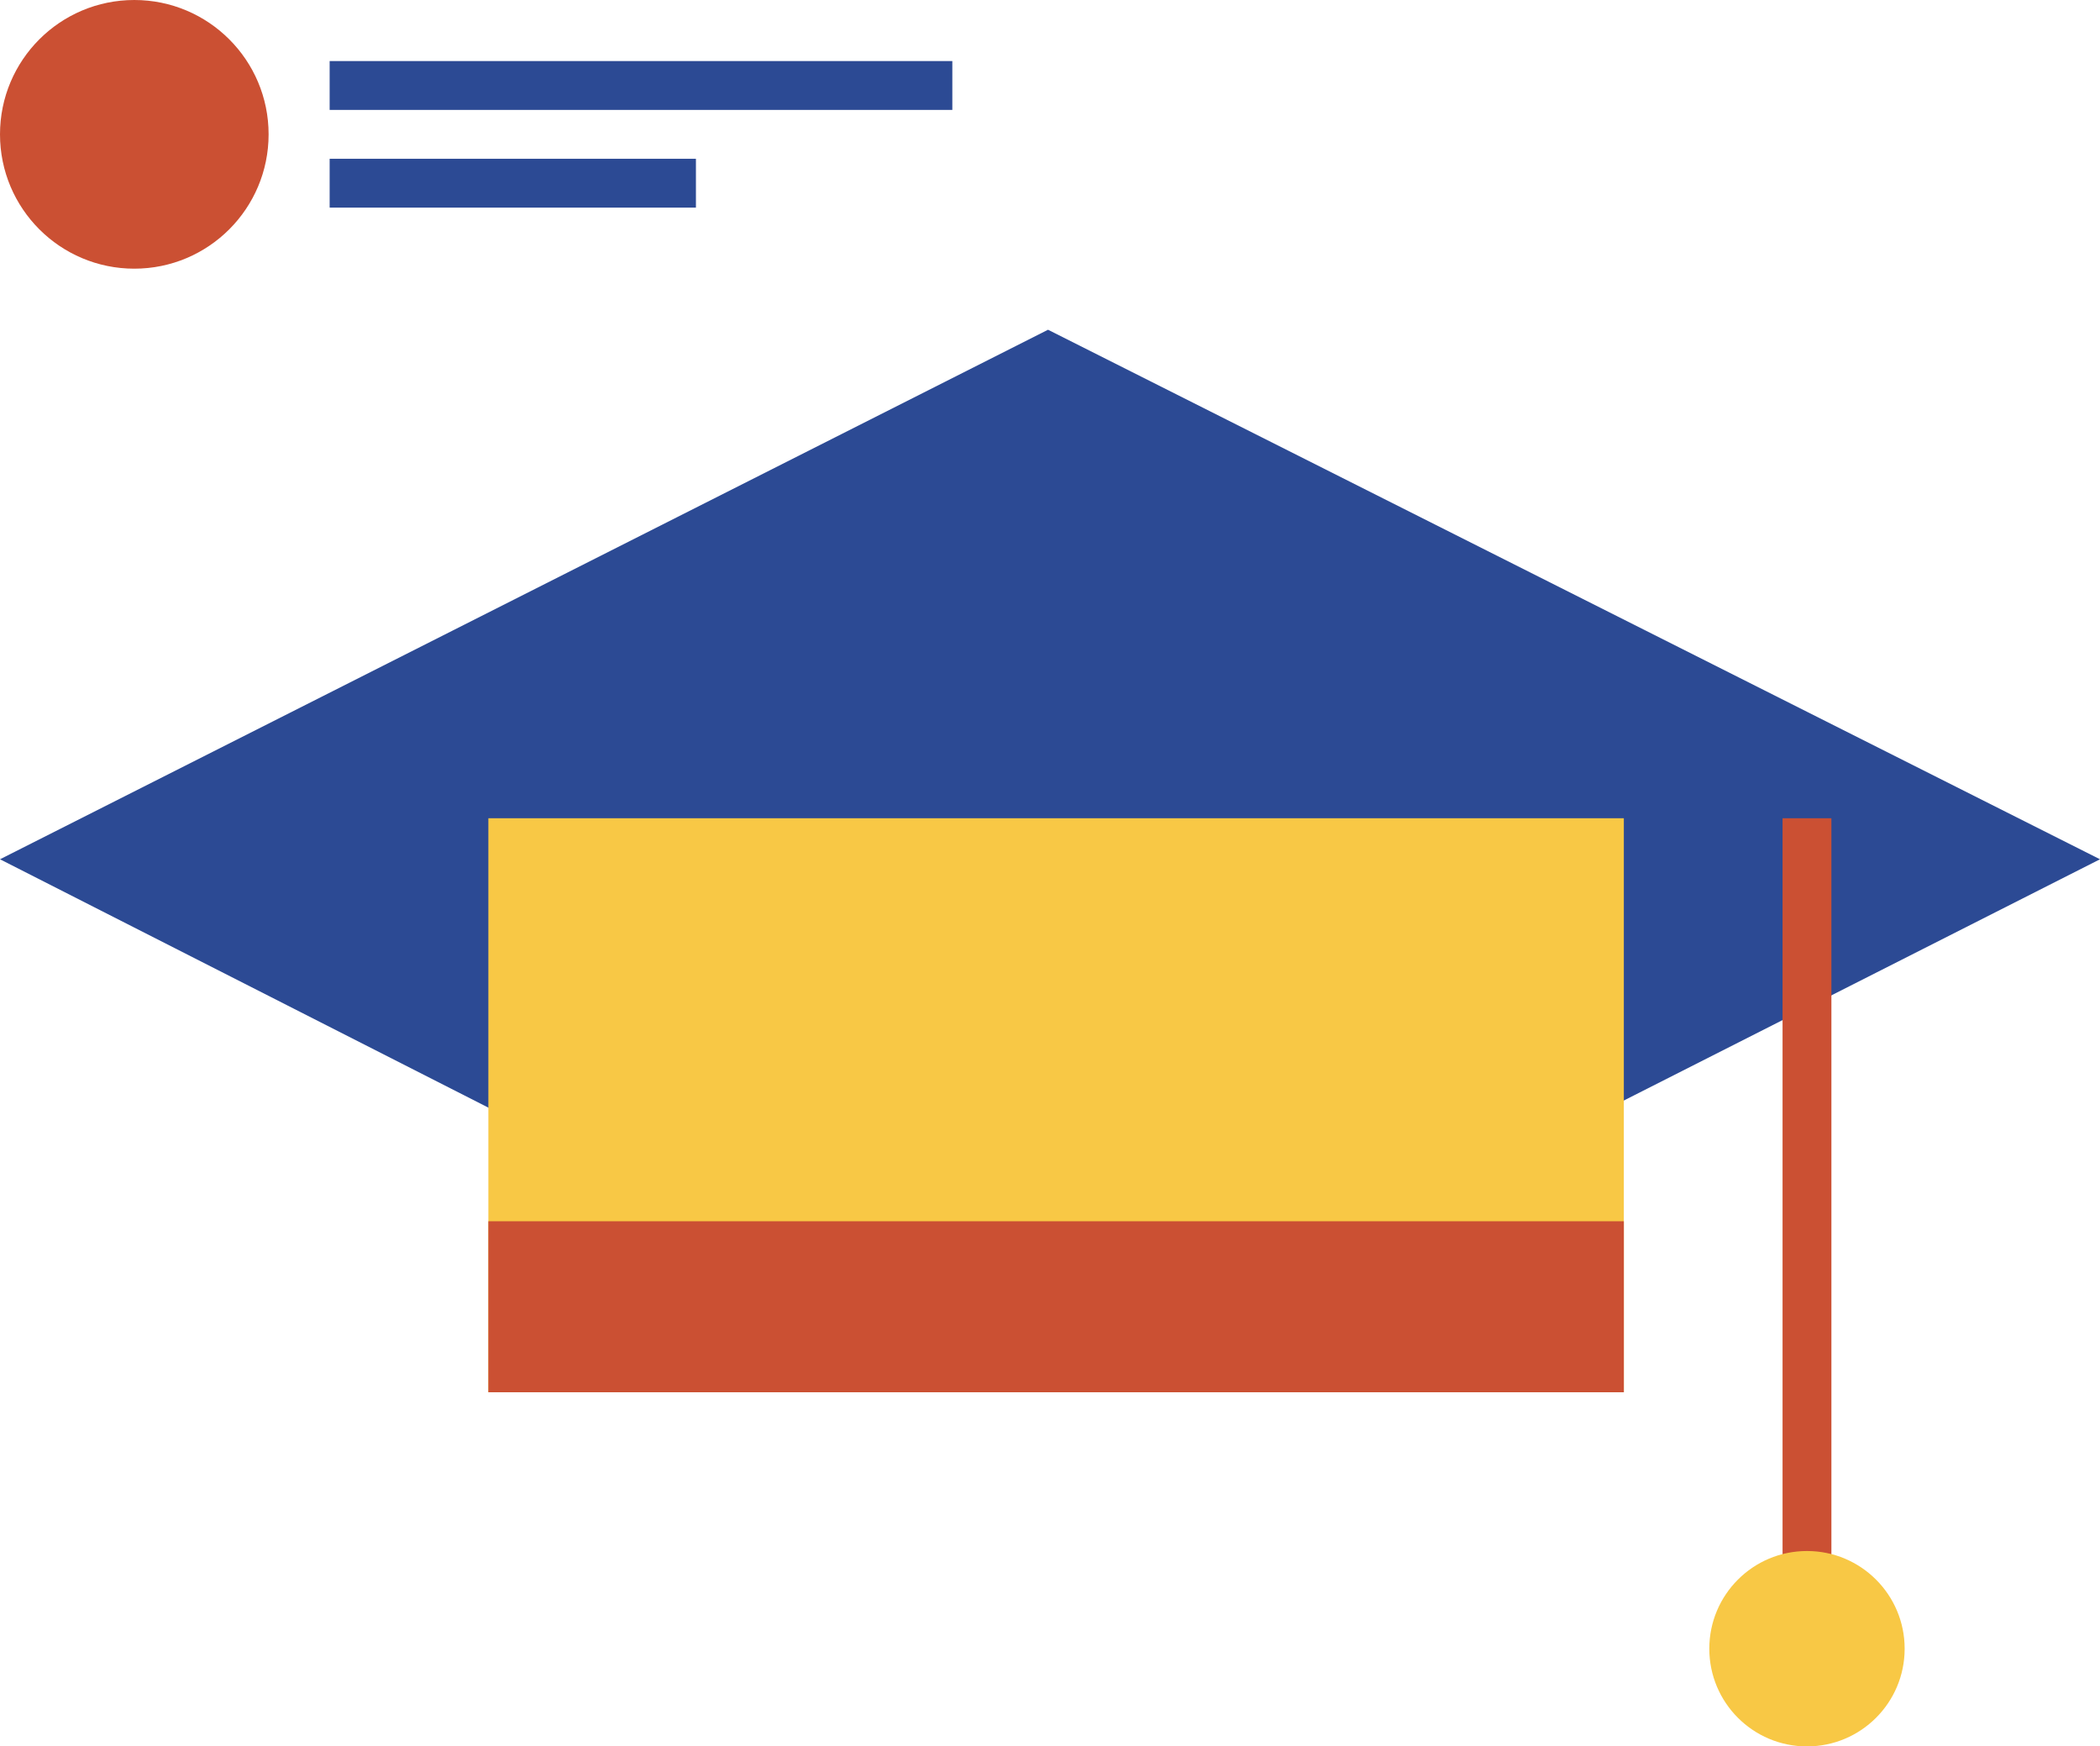
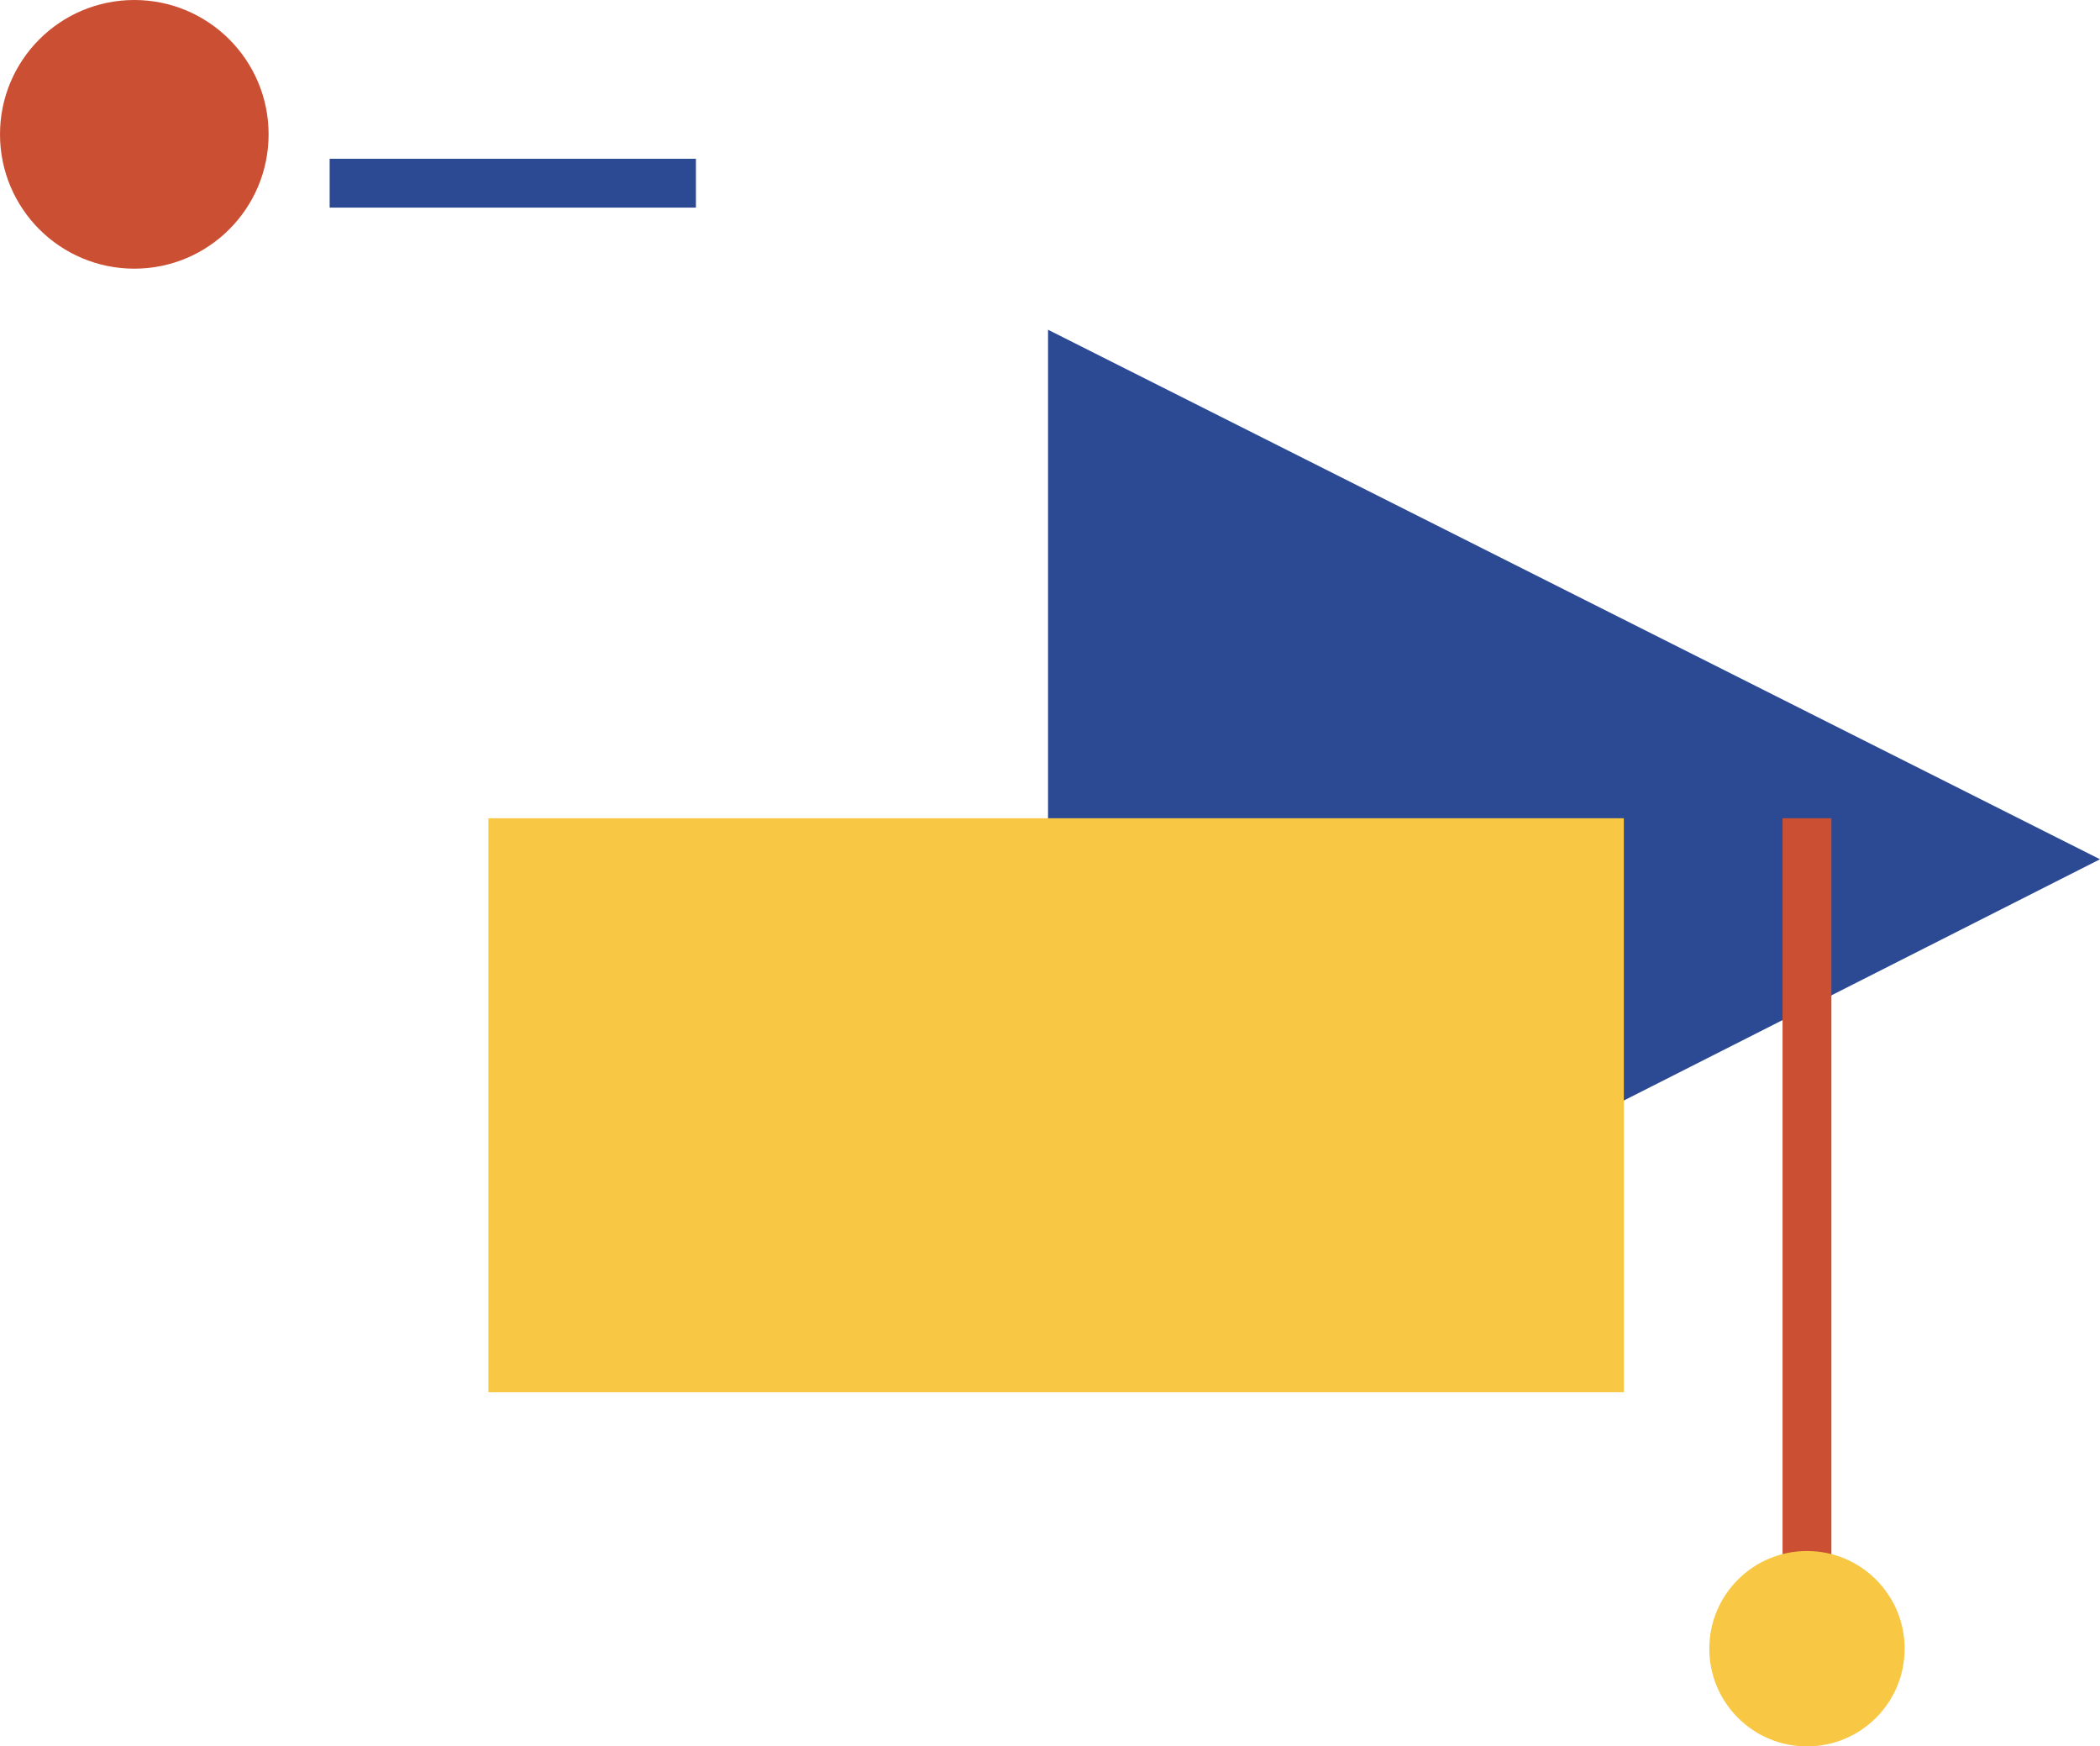
<svg xmlns="http://www.w3.org/2000/svg" width="172" height="143" viewBox="0 0 172 143" fill="none">
-   <path d="M85.839 27L0 70.359L85.839 114L172 70.359L85.839 27Z" fill="#2C4A94" />
+   <path d="M85.839 27L85.839 114L172 70.359L85.839 27Z" fill="#2C4A94" />
  <rect x="40" y="67" width="93" height="47" fill="#F8C845" />
-   <rect x="40" y="100" width="93" height="14" fill="#CB5033" />
  <line x1="148" y1="67" x2="148" y2="139" stroke="#CB5033" stroke-width="4" />
  <circle cx="148" cy="135" r="8" fill="#F8C845" />
  <circle cx="11" cy="11" r="11" fill="#CB5033" />
-   <line x1="27" y1="7" x2="78" y2="7" stroke="#2C4A94" stroke-width="4" />
  <line x1="27" y1="15" x2="57" y2="15" stroke="#2C4A94" stroke-width="4" />
</svg>